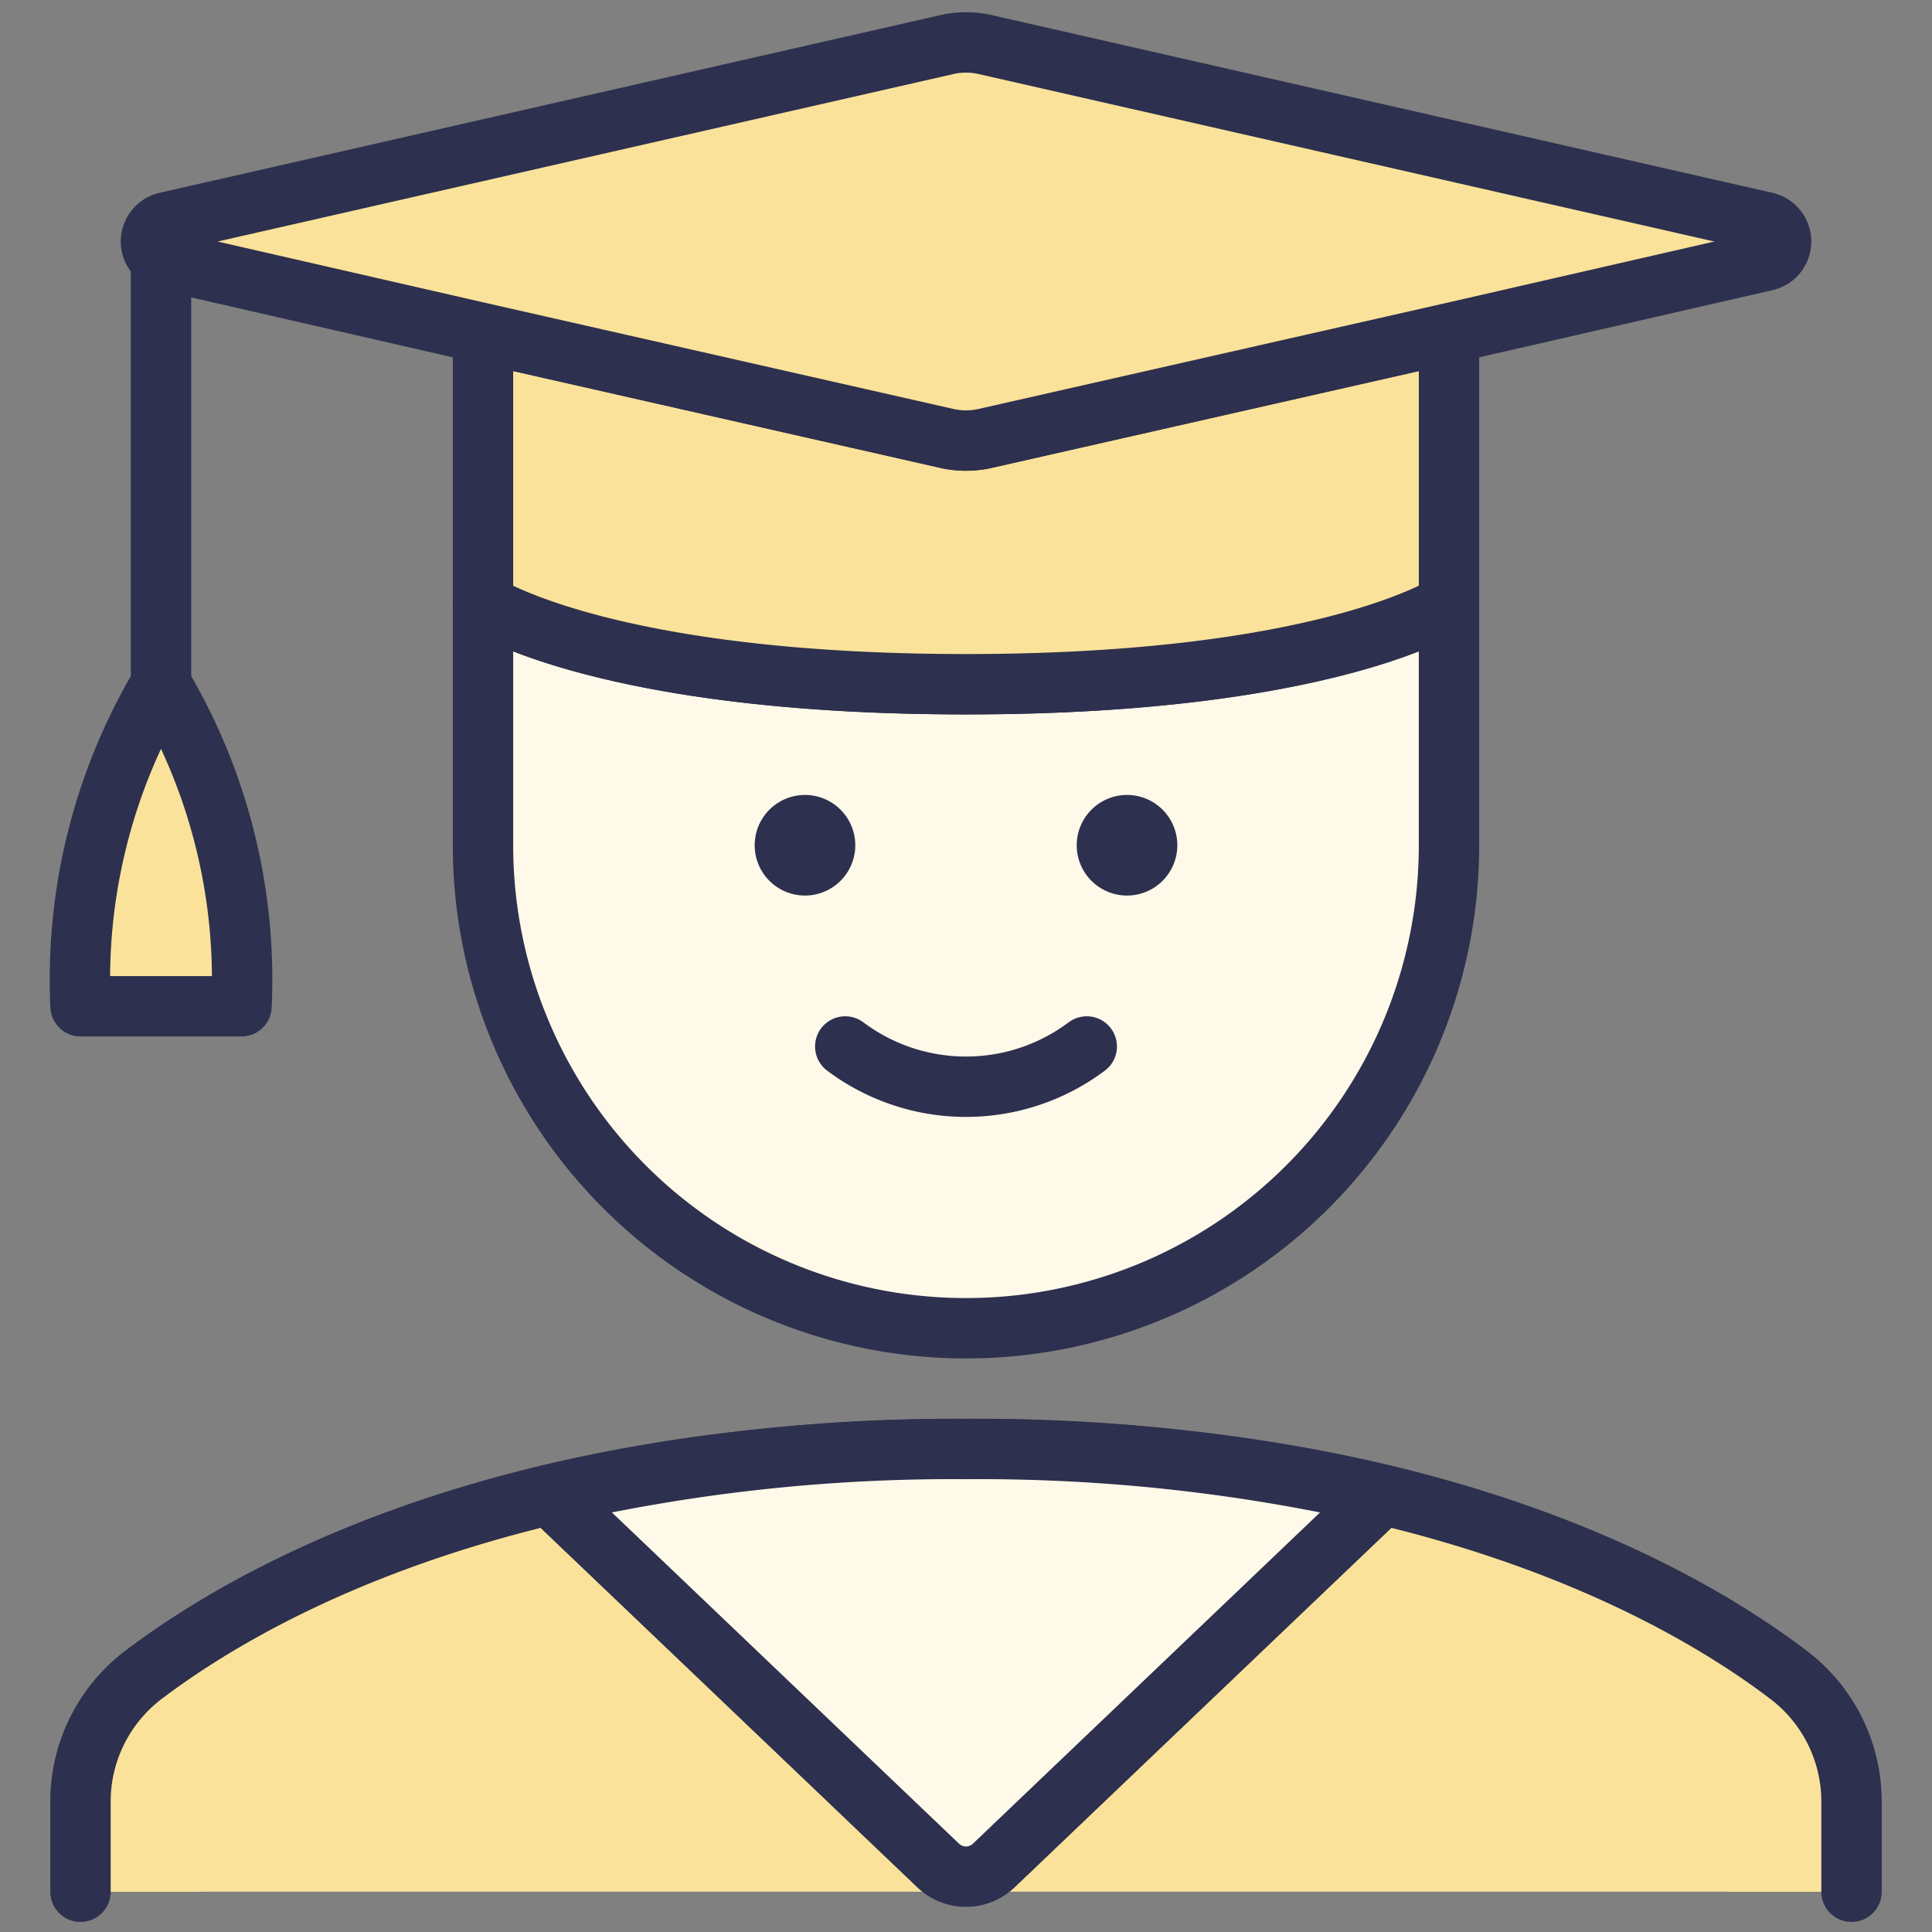
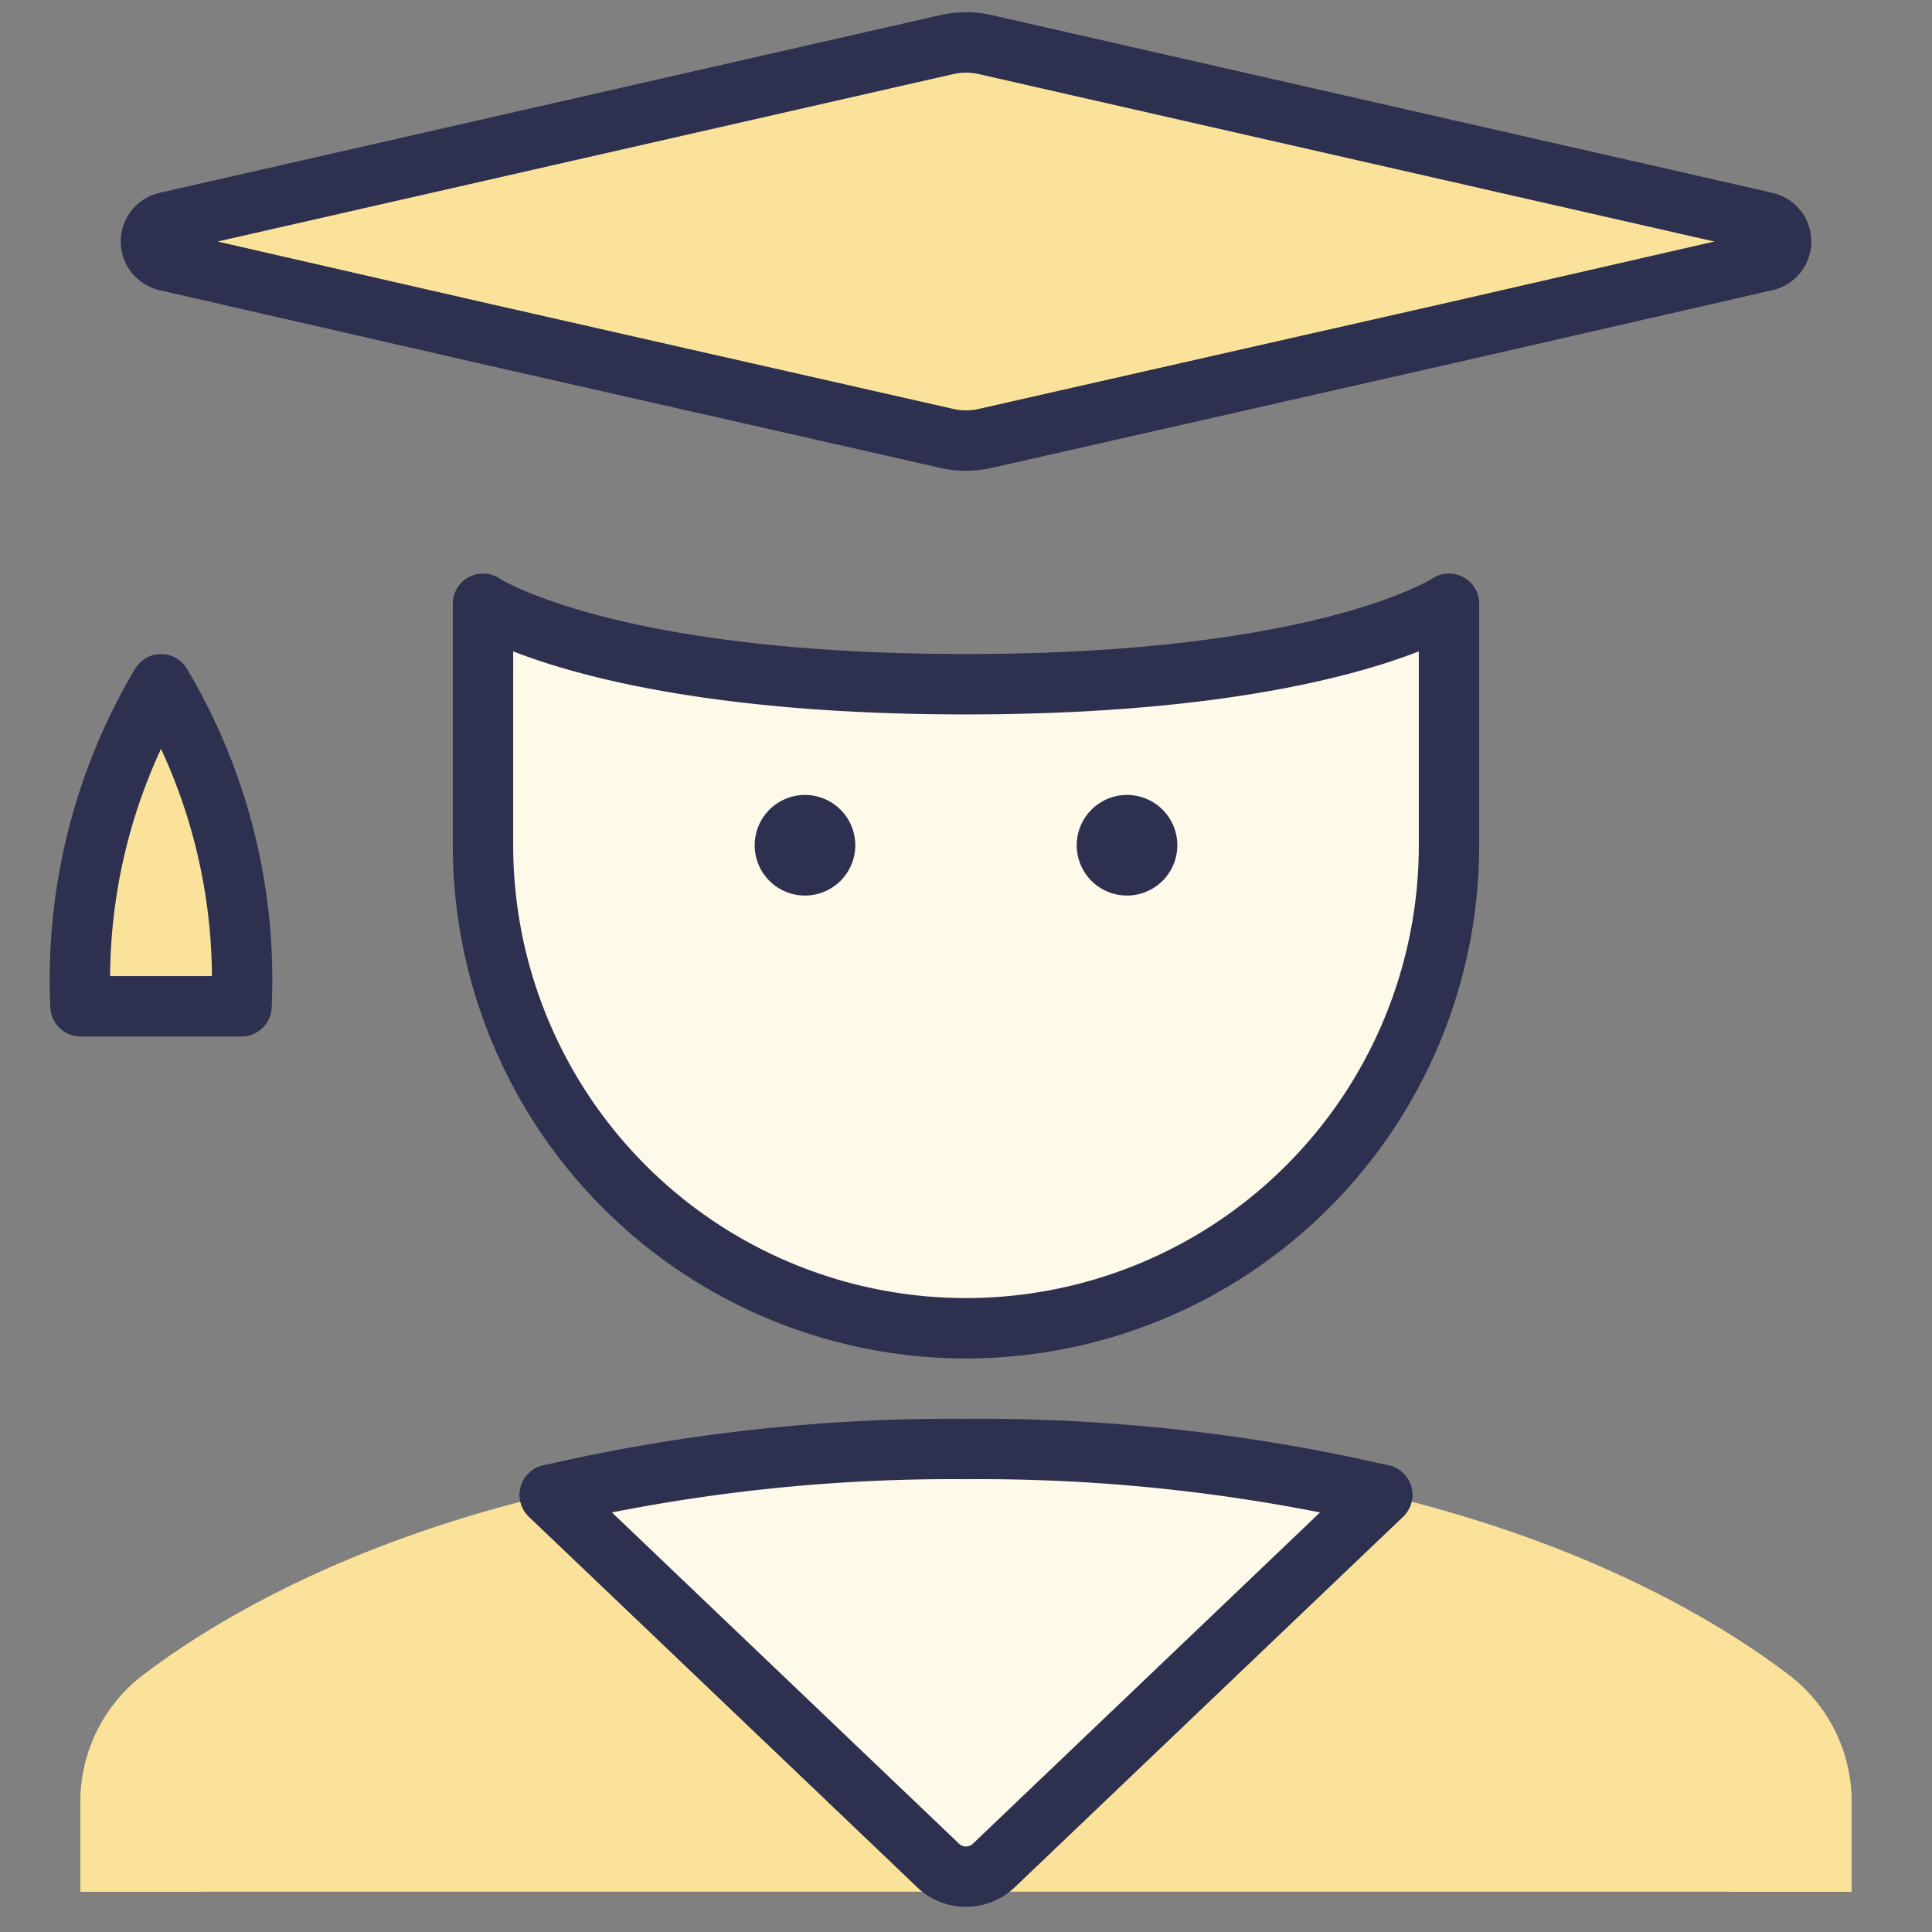
<svg xmlns="http://www.w3.org/2000/svg" viewBox="0 0 32 32" id="People-Man-Graduate--Streamline-Ultimate" height="32" width="32">
  <rect x="0" y="0" width="32" height="32" fill="#808080" stroke="none" />
  <desc>People Man Graduate Streamline Icon: https://streamlinehq.com</desc>
  <defs />
  <path d="M24 10v4a8 8 0 0 1 -16 0v-4s2 1.333 8 1.333 8 -1.333 8 -1.333Z" stroke="#2d304e" stroke-linecap="round" stroke-linejoin="round" fill="#fff9e9" stroke-width="1" />
-   <path d="M18 17.333a3.333 3.333 0 0 1 -4 0" fill="none" stroke="#2d304e" stroke-linecap="round" stroke-linejoin="round" stroke-width="1" />
  <path d="M18.667 13.667a0.333 0.333 0 1 1 -0.333 0.333 0.333 0.333 0 0 1 0.333 -0.333" fill="none" stroke="#2d304e" stroke-linecap="round" stroke-linejoin="round" stroke-width="1" />
  <path d="M13.333 13.667a0.333 0.333 0 1 1 -0.333 0.333 0.333 0.333 0 0 1 0.333 -0.333" fill="none" stroke="#2d304e" stroke-linecap="round" stroke-linejoin="round" stroke-width="1" />
-   <path d="M24 5.52V10s-2 1.333 -8 1.333 -8 -1.333 -8 -1.333V5.52l7.707 1.747a1.449 1.449 0 0 0 0.587 0Z" fill="#fae29a" stroke="#2d304e" stroke-linecap="round" stroke-linejoin="round" stroke-width="1" />
  <path d="m29.24 4.32 -5.24 1.2 -7.707 1.747a1.449 1.449 0 0 1 -0.587 0L8 5.52l-5.24 -1.2a0.327 0.327 0 0 1 0 -0.64L15.707 0.733a1.449 1.449 0 0 1 0.587 0l12.947 2.947a0.327 0.327 0 0 1 0 0.64Z" fill="#fae29a" stroke="#2d304e" stroke-linecap="round" stroke-linejoin="round" stroke-width="1" />
-   <path d="m2.667 4.288 0 7.043" fill="none" stroke="#2d304e" stroke-linecap="round" stroke-linejoin="round" stroke-width="1" />
  <path d="M4 16.667a9.56 9.56 0 0 0 -1.333 -5.333 9.56 9.56 0 0 0 -1.333 5.333Z" fill="#fae29a" stroke="#2d304e" stroke-linecap="round" stroke-linejoin="round" stroke-width="1" />
  <path d="M30.667 31.333v-1.475a2.635 2.635 0 0 0 -1.027 -2.105C27.867 26.4 23.64 24 16 24s-11.86 2.4 -13.64 3.753A2.635 2.635 0 0 0 1.333 29.859V31.333" fill="#fae29a" stroke-width="1" />
  <path d="M29.64 27.752C27.867 26.4 23.64 24 16 24s-11.86 2.4 -13.64 3.752a2.64 2.64 0 0 0 -1.027 2.107V31.333h2.016C5.507 29.981 9.519 28.267 16 28.267s10.493 1.721 12.651 3.067H30.667v-1.475a2.64 2.64 0 0 0 -1.027 -2.107Z" fill="#fae29a" stroke-width="1" />
  <path d="m22.893 24.759 -6.433 6.133a0.667 0.667 0 0 1 -0.92 0l-6.433 -6.133" fill="none" stroke="#2d304e" stroke-linecap="round" stroke-linejoin="round" stroke-width="1" />
-   <path d="M30.667 31.333v-1.475a2.635 2.635 0 0 0 -1.027 -2.105C27.867 26.4 23.64 24 16 24s-11.86 2.4 -13.64 3.753A2.635 2.635 0 0 0 1.333 29.859V31.333" fill="none" stroke="#2d304e" stroke-linecap="round" stroke-linejoin="round" stroke-width="1" />
  <path d="m22.893 24.76 -6.427 6.133a0.667 0.667 0 0 1 -0.933 0l-6.427 -6.133A29.6 29.6 0 0 1 16 24a29.6 29.6 0 0 1 6.893 0.76Z" stroke="#2d304e" stroke-linecap="round" stroke-linejoin="round" fill="#fff9e9" stroke-width="1" />
</svg>